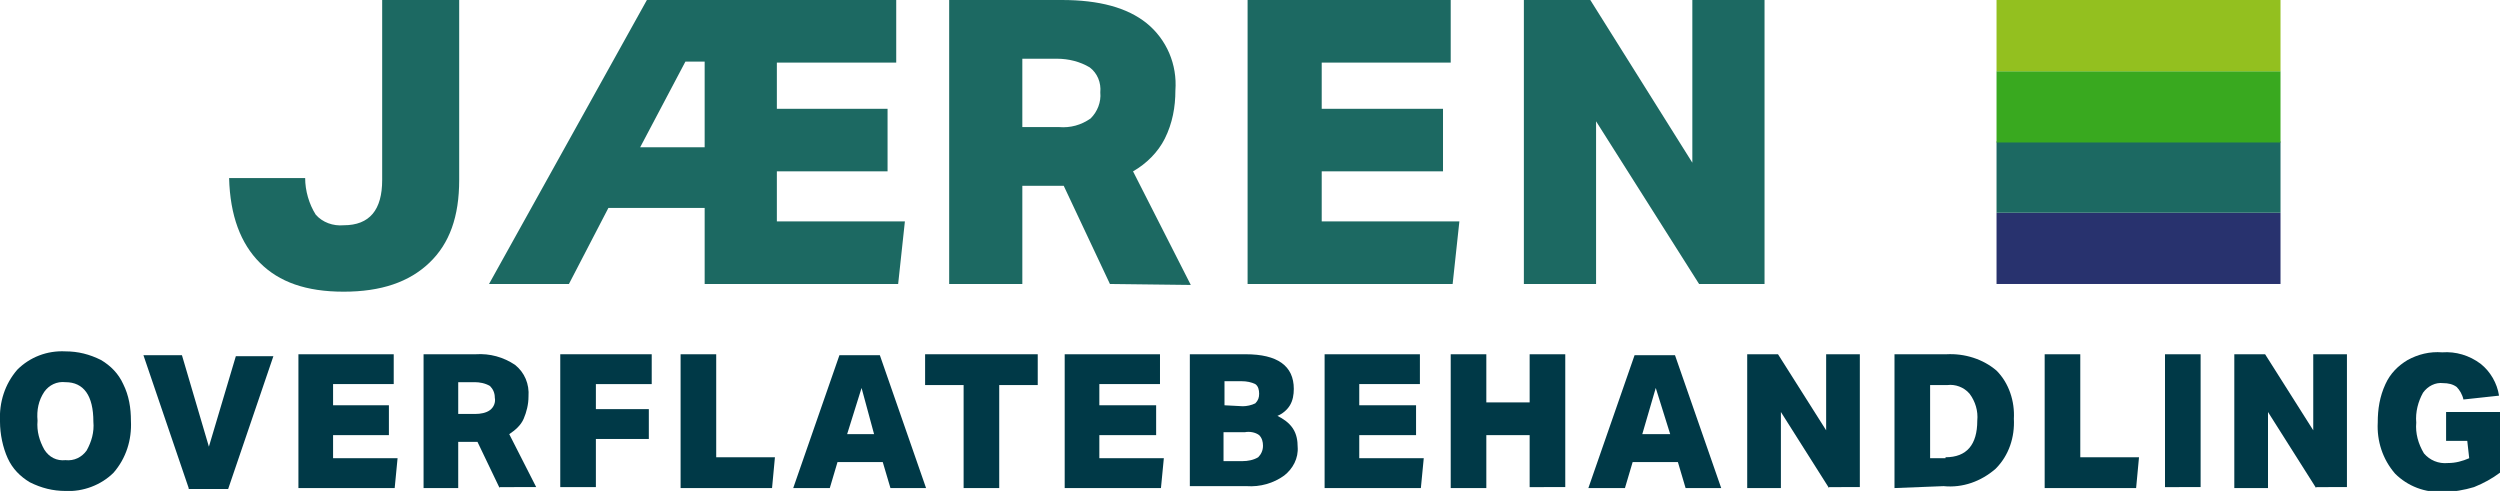
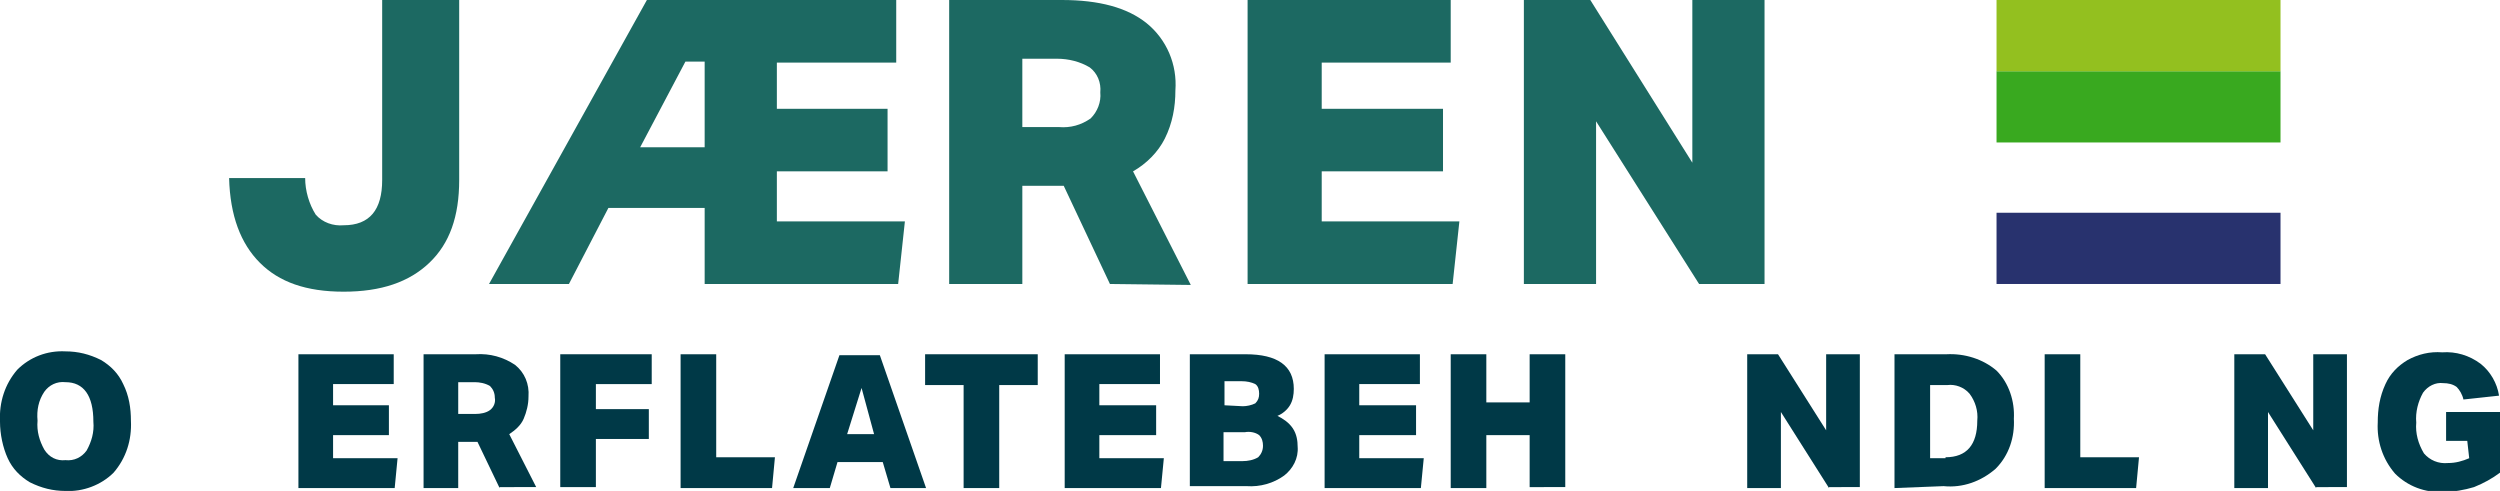
<svg xmlns="http://www.w3.org/2000/svg" version="1.1" id="Layer_1" x="0px" y="0px" width="259.7px" height="51px" viewBox="0 0 259.7 51" style="enable-background:new 0 0 259.7 51;" xml:space="preserve">
  <style type="text/css">
	.st0{fill:#003947;}
	.st1{fill:#28326E;}
	.st2{fill:#1C6962;}
	.st3{fill:#39A91F;}
	.st4{fill:#93C01F;}
</style>
  <g>
    <path class="st0" d="M6.8,51c-1.3,0-2.5-0.3-3.7-0.9c-1-0.6-1.8-1.4-2.3-2.5C0.3,46.5,0,45.1,0,43.8c-0.1-2,0.5-3.9,1.8-5.4   c1.3-1.3,3.1-2,5-1.9c1.3,0,2.5,0.3,3.7,0.9c1,0.6,1.8,1.4,2.3,2.5c0.6,1.2,0.8,2.5,0.8,3.8c0.1,2-0.5,3.9-1.8,5.4   C10.5,50.4,8.6,51.1,6.8,51z M6.8,47.8c0.9,0.1,1.7-0.3,2.2-1c0.5-0.9,0.8-1.9,0.7-3c0-2.7-1-4.1-2.9-4.1c-0.9-0.1-1.7,0.3-2.2,1   c-0.6,0.9-0.8,1.9-0.7,3c-0.1,1.1,0.2,2.1,0.7,3C5.1,47.5,5.9,47.9,6.8,47.8L6.8,47.8z" />
-     <path class="st0" d="M19.6,50.7l-4.7-13.8h4l2.8,9.5l2.8-9.4h3.9l-4.7,13.8H19.6z" />
    <path class="st0" d="M31,50.7V36.8h9.9v3.1h-6.3v2.2h5.8v3.1h-5.8v2.4h6.7L41,50.7H31z" />
    <path class="st0" d="M51.9,50.7l-2.3-4.8h-2v4.8H44V36.8h5.4c1.5-0.1,2.9,0.3,4.1,1.1c1,0.8,1.5,2,1.4,3.3c0,0.8-0.2,1.6-0.5,2.3   c-0.3,0.7-0.9,1.2-1.5,1.6l2.8,5.5H51.9z M49.4,43c0.5,0,1.1-0.1,1.5-0.4c0.4-0.3,0.6-0.8,0.5-1.3c0-0.5-0.2-0.9-0.5-1.2   c-0.5-0.3-1.1-0.4-1.6-0.4h-1.7V43L49.4,43z" />
    <path class="st0" d="M61.9,45.6v5h-3.7V36.8h9.5v3.1h-5.8v2.6h5.5v3.1H61.9z" />
    <path class="st0" d="M70.7,50.7V36.8h3.7v10.7h6.1l-0.3,3.2H70.7z" />
    <path class="st0" d="M92.5,50.7L91.7,48h-4.7l-0.8,2.7h-3.8l4.8-13.8h4.2l4.8,13.8H92.5z M89.5,40.3L88,45.1h2.8L89.5,40.3z" />
    <path class="st0" d="M100.1,50.7V40h-4v-3.2h11.7V40h-4v10.7H100.1z" />
    <path class="st0" d="M110.6,50.7V36.8h9.9v3.1h-6.3v2.2h5.9v3.1h-5.9v2.4h6.7l-0.3,3.1H110.6z" />
    <path class="st0" d="M123.6,50.7V36.8h5.8c3.3,0,5,1.2,5,3.6c0,0.6-0.1,1.2-0.4,1.7c-0.3,0.5-0.8,0.9-1.3,1.1   c0.6,0.3,1.2,0.7,1.6,1.3c0.4,0.6,0.5,1.3,0.5,1.9c0.1,1.2-0.5,2.3-1.4,3c-1.1,0.8-2.5,1.2-3.9,1.1H123.6z M129.1,42.2   c0.4,0,0.9-0.1,1.3-0.3c0.3-0.3,0.4-0.6,0.4-1c0-0.4-0.1-0.8-0.4-1c-0.4-0.2-0.9-0.3-1.4-0.3h-1.8v2.5L129.1,42.2z M129.1,47.9   c0.5,0,1.1-0.1,1.6-0.4c0.3-0.3,0.5-0.7,0.5-1.2c0-0.4-0.1-0.8-0.4-1.1c-0.4-0.3-1-0.4-1.5-0.3h-2.2v3L129.1,47.9z" />
    <path class="st0" d="M137.6,50.7V36.8h9.9v3.1h-6.3v2.2h5.9v3.1h-5.9v2.4h6.7l-0.3,3.1H137.6z" />
    <path class="st0" d="M158.9,50.7v-5.5h-4.5v5.5h-3.7V36.8h3.7v5h4.5v-5h3.7v13.8H158.9z" />
-     <path class="st0" d="M175.1,50.7l-0.8-2.7h-4.7l-0.8,2.7h-3.8l4.8-13.8h4.2l4.8,13.8H175.1z M172,40.3l-1.4,4.8h2.9L172,40.3z" />
    <path class="st0" d="M190,50.7l-5-7.9v7.9h-3.5V36.8h3.2l5,7.9v-7.9h3.5v13.8H190z" />
    <path class="st0" d="M196.8,50.7V36.8h5.4c1.9-0.1,3.8,0.5,5.2,1.7c1.3,1.3,1.9,3.2,1.8,5c0.1,1.9-0.5,3.8-1.9,5.2   c-1.5,1.3-3.4,2-5.4,1.8L196.8,50.7z M202.1,47.5c2.2,0,3.3-1.3,3.3-3.8c0.1-1-0.2-2-0.8-2.8c-0.6-0.7-1.5-1-2.3-0.9h-1.8v7.6   H202.1z" />
    <path class="st0" d="M212.4,50.7V36.8h3.7v10.7h6.1l-0.3,3.2H212.4z" />
-     <path class="st0" d="M224.9,50.7V36.8h3.7v13.8H224.9z" />
    <path class="st0" d="M240.6,50.7l-5-7.9v7.9h-3.5V36.8h3.2l5,7.9v-7.9h3.5v13.8H240.6z" />
    <path class="st0" d="M256.3,45.8h-2.2v-3h5.6v6.3c-0.8,0.6-1.7,1.1-2.7,1.5c-1,0.3-2.1,0.5-3.2,0.5c-1.9,0.1-3.7-0.6-5-1.9   c-1.3-1.5-1.9-3.4-1.8-5.3c0-1.4,0.2-2.7,0.8-4c0.5-1.1,1.3-1.9,2.3-2.5c1.1-0.6,2.3-0.9,3.6-0.8c1.4-0.1,2.8,0.3,4,1.2   c1,0.8,1.7,2,1.9,3.3l-3.7,0.4c-0.1-0.5-0.4-1-0.7-1.3c-0.4-0.3-0.9-0.4-1.4-0.4c-0.8-0.1-1.6,0.3-2.1,1c-0.5,0.9-0.8,2-0.7,3.1   c-0.1,1.1,0.2,2.2,0.8,3.2c0.6,0.7,1.5,1.1,2.5,1c0.8,0,1.5-0.2,2.2-0.5L256.3,45.8z" />
    <rect x="207.4" y="22.1" class="st1" width="29.5" height="7.4" />
-     <rect x="207.4" y="14.7" class="st2" width="29.5" height="7.4" />
    <rect x="207.4" y="7.4" class="st3" width="29.5" height="7.4" />
    <rect x="207.4" class="st4" width="29.5" height="7.4" />
    <path class="st2" d="M39.8,0h7.9v18.7c0,3.8-1,6.6-3.1,8.6s-5,3-8.9,3s-6.7-1-8.7-3s-3.1-4.9-3.2-8.8h7.9c0,1.3,0.4,2.7,1.1,3.8   c0.7,0.8,1.8,1.2,2.9,1.1c2.7,0,4-1.6,4-4.7V0z" />
    <path class="st2" d="M73.2,29.5v-7.9h-10l-4.1,7.9h-8.3L67.2,0h25.9v6.5H80.7v4.8h11.5v6.5H80.7V23H94l-0.7,6.5H73.2z M73.2,6.4h-2   l-4.7,8.9h6.7L73.2,6.4z" />
    <path class="st2" d="M115.3,29.5l-4.8-10.2h-4.3v10.2h-7.6V0h11.7c3.9,0,6.8,0.8,8.8,2.4c2.1,1.7,3.2,4.3,3,7c0,1.7-0.3,3.4-1.1,5   c-0.7,1.4-1.9,2.6-3.3,3.4l6,11.8L115.3,29.5z M110,13.2c1.2,0.1,2.3-0.2,3.3-0.9c0.7-0.7,1.1-1.7,1-2.7c0.1-1-0.3-2-1.1-2.6   c-1-0.6-2.2-0.9-3.4-0.9h-3.6v7.1H110z" />
    <path class="st2" d="M129.6,29.5V0h21.1v6.5h-13.4v4.8h12.6v6.5h-12.6V23h14.3l-0.7,6.5H129.6z" />
    <path class="st2" d="M176.5,29.5l-10.7-16.9v16.9h-7.5V0h6.9l10.6,16.9V0h7.5v29.5H176.5z" />
  </g>
</svg>